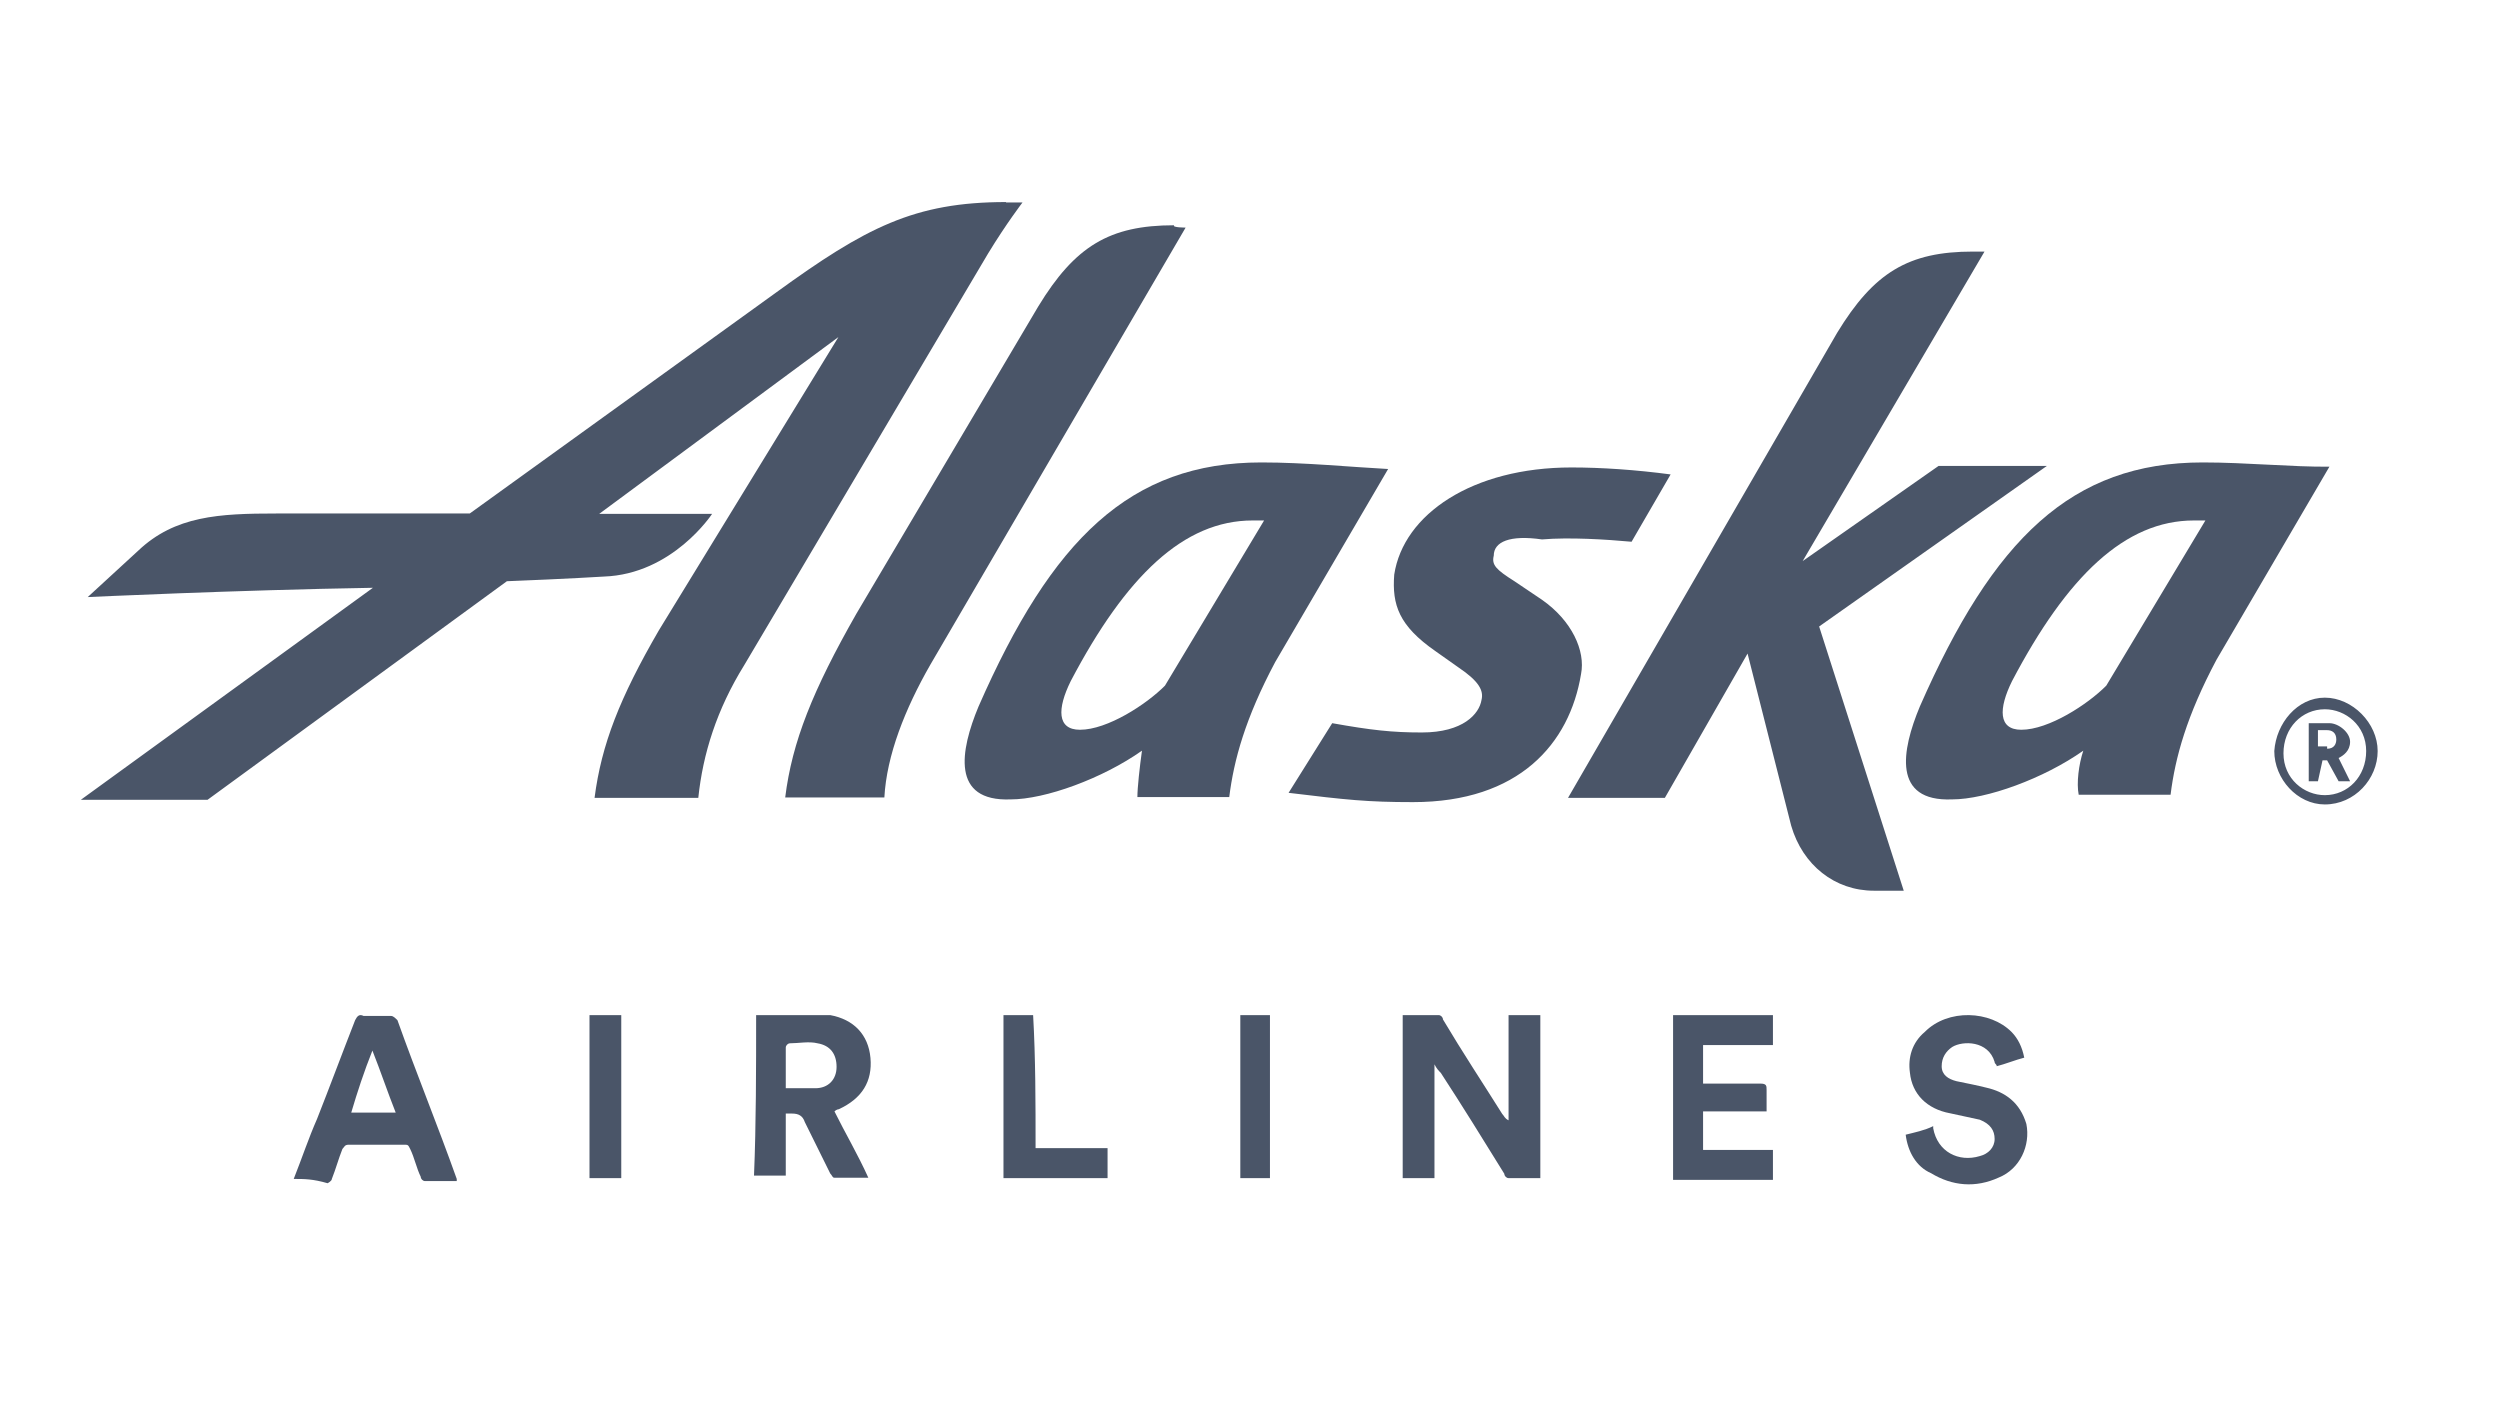
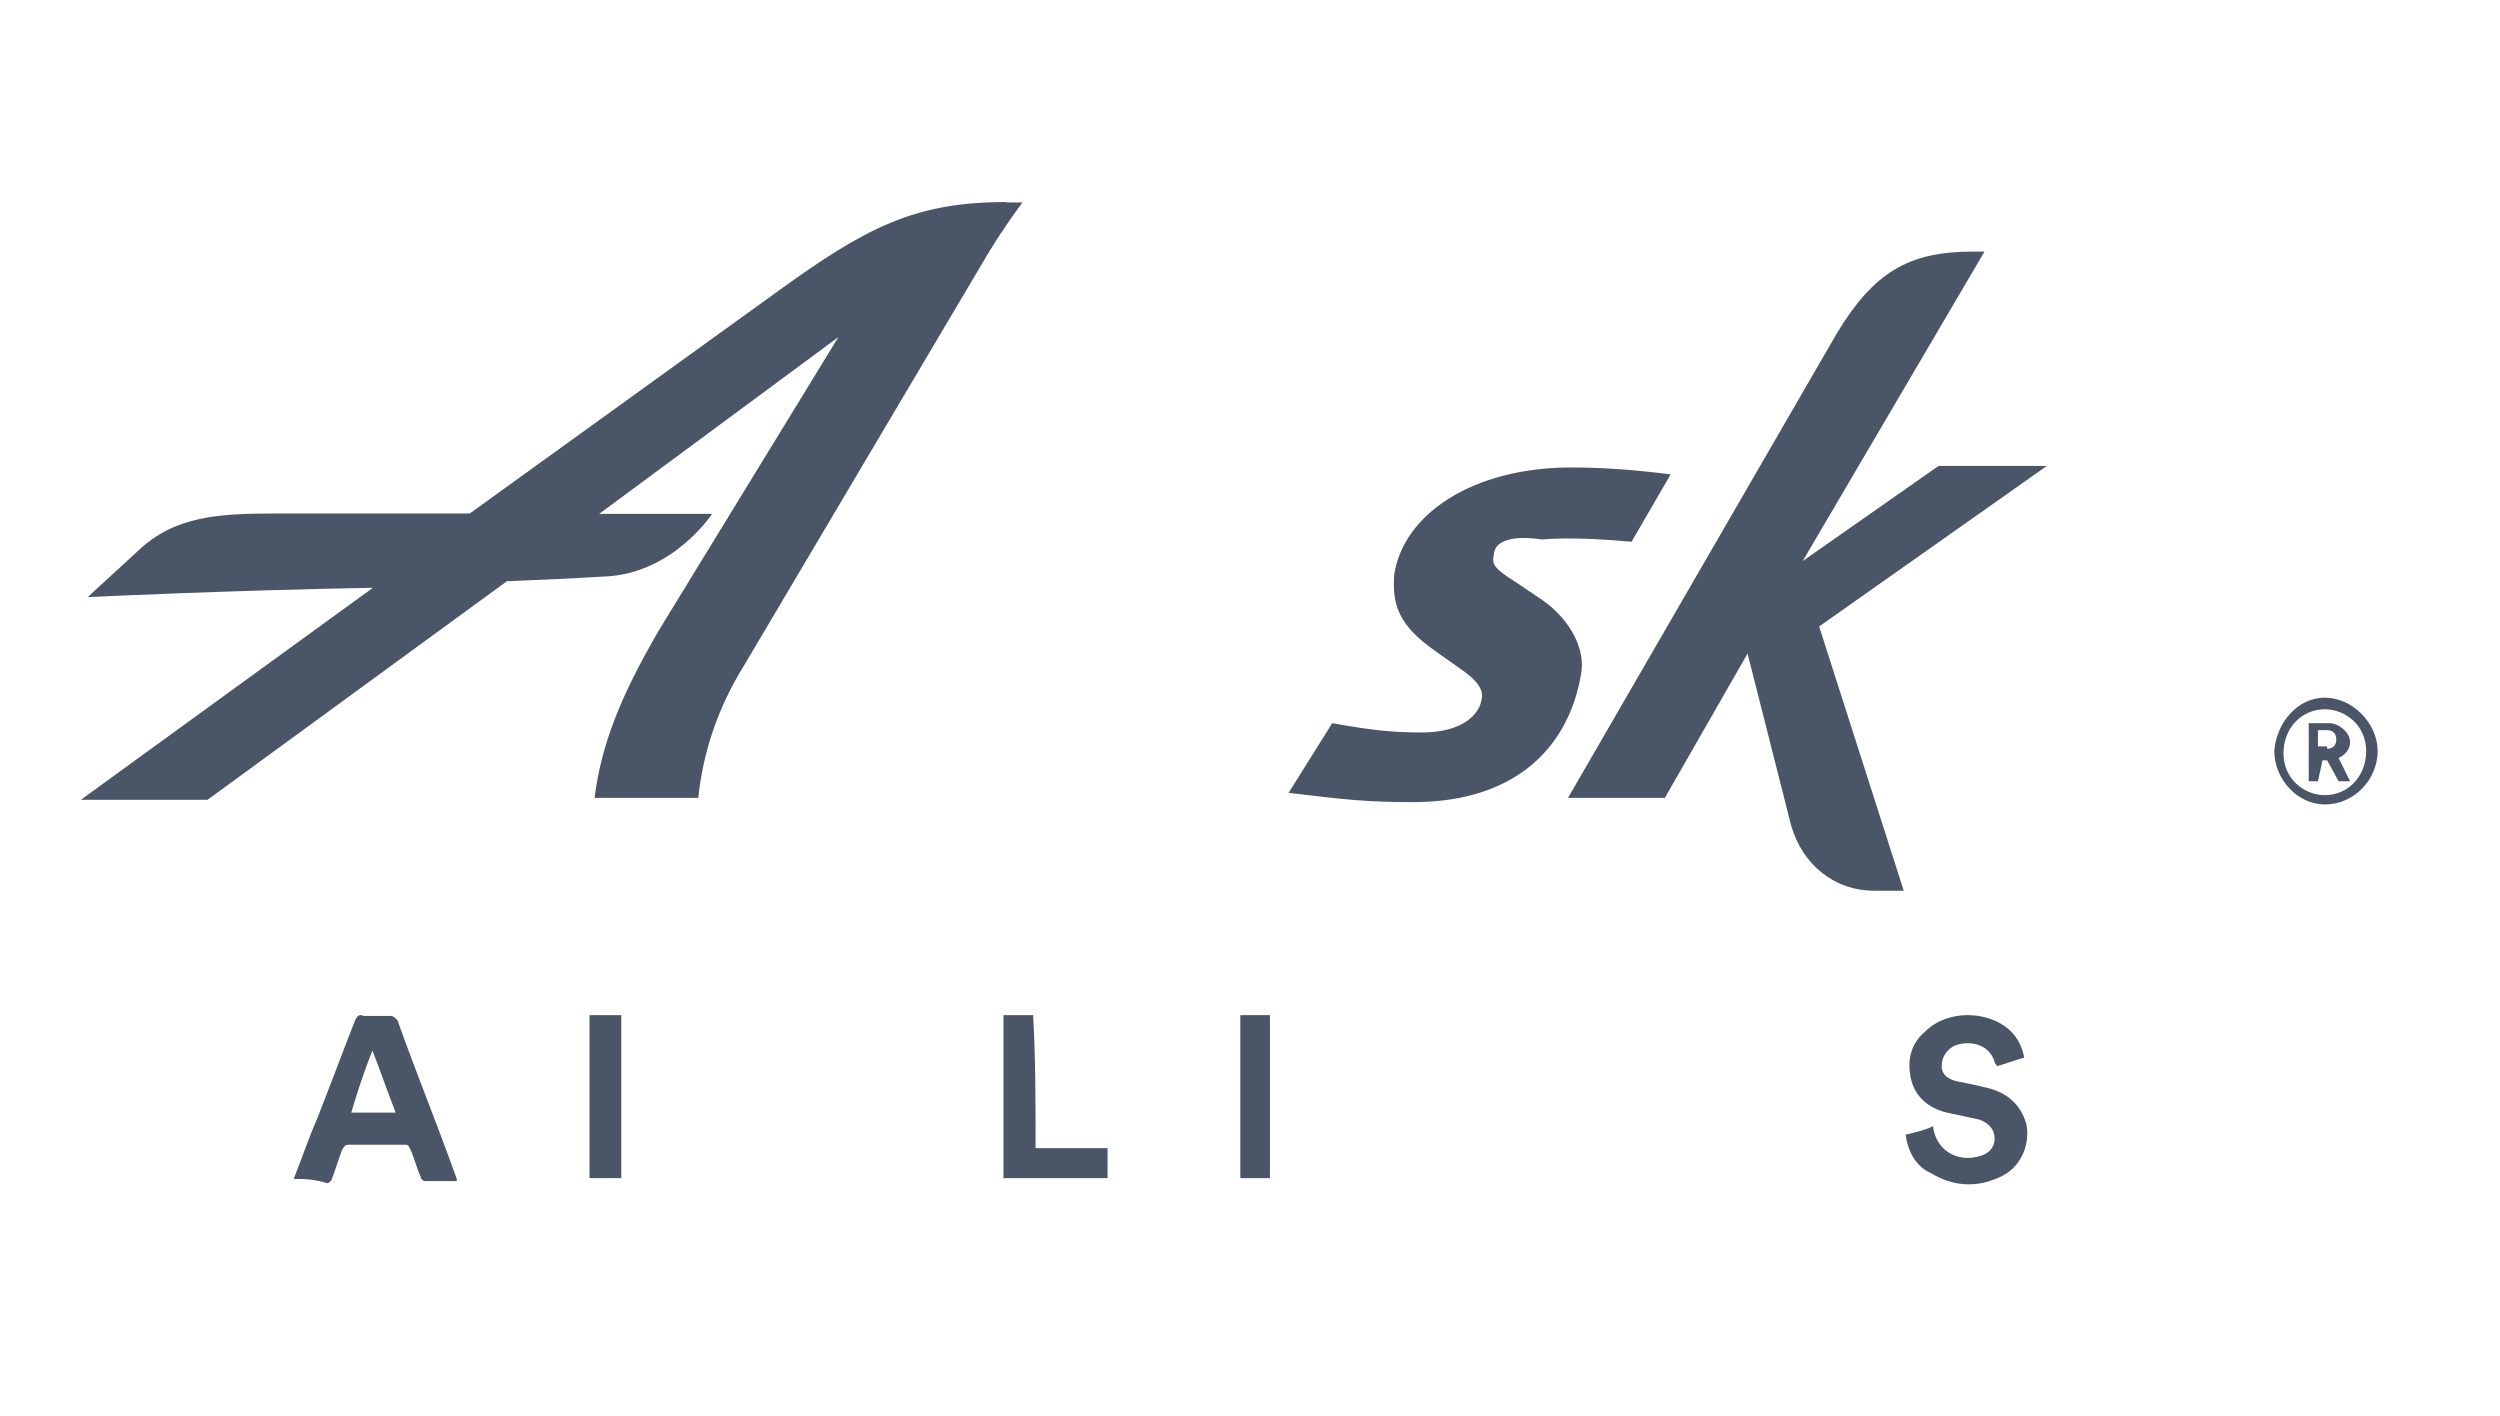
<svg xmlns="http://www.w3.org/2000/svg" fill="none" viewBox="0 0 113 64" height="64" width="113">
-   <path fill="#4A5568" d="M53.59 10.287L42.049 30.048C40.907 32.041 40.077 34.14 39.973 36.046H35.491C35.803 33.528 36.737 31.202 38.709 27.739L46.928 13.854C48.589 11.126 50.147 10.182 53.071 10.182C52.967 10.287 53.59 10.287 53.59 10.287ZM52.656 30.992C51.825 31.831 50.06 32.985 48.814 32.985C47.776 32.985 47.776 32.041 48.399 30.782C50.891 26.043 53.503 23.525 56.618 23.525H57.137L52.656 30.992ZM57.016 20.902C51.081 20.902 47.551 24.364 44.229 31.936C43.399 33.93 42.983 36.238 45.682 36.133C47.24 36.133 49.835 35.189 51.617 33.93C51.514 34.664 51.41 35.608 51.41 36.028H55.562C55.77 34.349 56.289 32.461 57.639 29.925L62.743 21.199C61.082 21.112 58.988 20.902 57.016 20.902ZM95.203 30.992C94.372 31.831 92.607 32.985 91.362 32.985C90.323 32.985 90.323 32.041 90.946 30.782C93.438 26.043 96.051 23.525 99.165 23.525H99.684L95.203 30.992ZM99.563 20.902C93.628 20.902 90.099 24.364 86.776 31.936C85.946 33.93 85.531 36.238 88.23 36.133C89.787 36.133 92.382 35.189 94.165 33.93C93.957 34.559 93.853 35.399 93.957 35.923H98.11C98.317 34.245 98.836 32.356 100.186 29.82L105.29 21.094C103.629 21.112 101.536 20.902 99.563 20.902Z" />
  <path fill="#4A5568" d="M86.049 40.26H84.7C82.935 40.26 81.481 39.106 80.962 37.323L78.99 29.541L75.252 36.063H70.875L83.038 15.044C84.7 12.316 86.257 11.371 89.181 11.371H89.7L81.481 25.361L87.624 21.059H92.52L82.225 28.317L86.049 40.26ZM45.474 9.133C41.322 9.133 39.124 10.287 35.075 13.225L21.233 23.21H12.495C9.9 23.21 7.91 23.315 6.249 24.889L3.965 26.988C3.965 26.988 10.627 26.673 16.856 26.568L3.654 36.151H9.381L22.912 26.271C25.611 26.166 27.289 26.061 27.289 26.061C30.404 25.956 32.186 23.228 32.186 23.228H27.082L37.896 15.236L29.781 28.491C28.016 31.534 27.185 33.65 26.874 36.063H31.563C31.771 34.07 32.394 32.076 33.639 30.065L44.661 11.459C45.492 10.095 46.218 9.151 46.218 9.151H45.474V9.133ZM67.518 25.116C67.414 25.536 67.622 25.746 68.452 26.271L69.698 27.11C71.048 28.054 71.671 29.418 71.463 30.468C70.944 33.615 68.66 36.256 63.867 36.256C61.791 36.256 60.856 36.151 58.244 35.836L60.216 32.688C61.981 33.003 62.916 33.108 64.265 33.108C66.134 33.108 66.861 32.269 66.964 31.639C67.068 31.22 66.861 30.8 65.926 30.17L64.888 29.436C63.227 28.282 62.916 27.337 63.019 25.973C63.435 23.245 66.549 21.129 71.03 21.129C72.38 21.129 73.937 21.234 75.512 21.444L73.747 24.487C72.605 24.382 70.944 24.277 69.698 24.382C68.245 24.172 67.518 24.487 67.518 25.116ZM105.082 31.534C106.328 31.534 107.47 32.688 107.47 33.947C107.47 35.207 106.432 36.361 105.082 36.361C103.836 36.361 102.798 35.207 102.798 33.947C102.885 32.688 103.836 31.534 105.082 31.534ZM105.082 35.941C106.12 35.941 106.951 35.102 106.951 33.947C106.951 32.793 106.016 32.059 105.082 32.059C104.044 32.059 103.213 32.898 103.213 34.052C103.213 35.207 104.148 35.941 105.082 35.941ZM104.771 35.312H104.355V32.688H105.29C105.705 32.688 106.224 33.108 106.224 33.528C106.224 33.947 105.913 34.157 105.705 34.262L106.224 35.312H105.705L105.186 34.367H104.978L104.771 35.312ZM105.186 33.843C105.497 33.843 105.601 33.633 105.601 33.423C105.601 33.108 105.394 33.003 105.186 33.003H104.771V33.738H105.186V33.843Z" />
  <path fill="#4A5568" d="M13.276 53.288C13.659 52.321 13.946 51.451 14.329 50.58C14.903 49.129 15.477 47.581 16.051 46.114C16.147 45.921 16.243 45.824 16.434 45.921C16.817 45.921 17.2 45.921 17.678 45.921C17.774 45.921 17.87 46.018 17.965 46.114C18.827 48.533 19.784 50.87 20.645 53.288C20.645 53.288 20.645 53.288 20.645 53.385C20.167 53.385 19.688 53.385 19.21 53.385C19.114 53.385 19.018 53.288 19.018 53.192C18.827 52.805 18.731 52.321 18.54 51.934C18.444 51.741 18.444 51.741 18.253 51.741C17.391 51.741 16.53 51.741 15.764 51.741C15.573 51.741 15.573 51.837 15.477 51.934C15.286 52.418 15.19 52.805 14.999 53.288C14.999 53.385 14.807 53.482 14.807 53.482C14.137 53.288 13.755 53.288 13.276 53.288ZM17.886 50.29C17.503 49.323 17.216 48.452 16.833 47.485C16.45 48.452 16.163 49.323 15.876 50.29C16.546 50.29 17.216 50.29 17.886 50.29Z" />
  <path fill="#4A5568" d="M26.645 53.251C26.645 50.832 26.645 48.301 26.645 45.883C27.124 45.883 27.602 45.883 28.081 45.883C28.081 48.301 28.081 50.736 28.081 53.251C27.602 53.251 27.124 53.251 26.645 53.251Z" />
-   <path fill="#4A5568" d="M34.177 45.883C34.942 45.883 35.612 45.883 36.378 45.883C36.761 45.883 37.144 45.883 37.526 45.883C38.579 46.077 39.249 46.754 39.345 47.818C39.44 48.882 38.962 49.655 37.909 50.139C37.909 50.139 37.813 50.139 37.718 50.236C38.196 51.203 38.77 52.17 39.249 53.234C38.675 53.234 38.196 53.234 37.718 53.234C37.622 53.234 37.622 53.138 37.526 53.041C37.144 52.267 36.761 51.493 36.378 50.719C36.282 50.429 36.091 50.333 35.804 50.333C35.708 50.333 35.612 50.333 35.517 50.333C35.517 51.3 35.517 52.17 35.517 53.138C35.038 53.138 34.559 53.138 34.081 53.138C34.177 50.832 34.177 48.301 34.177 45.883ZM35.517 49.188C35.995 49.188 36.378 49.188 36.856 49.188C37.431 49.188 37.813 48.801 37.813 48.221C37.813 47.64 37.526 47.253 36.952 47.157C36.569 47.06 36.091 47.157 35.708 47.157C35.612 47.157 35.517 47.253 35.517 47.35C35.517 47.914 35.517 48.495 35.517 49.188Z" />
  <path fill="#4A5568" d="M46.808 51.896C47.957 51.896 49.009 51.896 50.062 51.896C50.062 52.38 50.062 52.767 50.062 53.251C48.531 53.251 47 53.251 45.357 53.251C45.357 50.832 45.357 48.301 45.357 45.883C45.835 45.883 46.218 45.883 46.697 45.883C46.808 47.818 46.808 49.865 46.808 51.896Z" />
  <path fill="#4A5568" d="M57.402 53.251C56.923 53.251 56.541 53.251 56.062 53.251C56.062 50.832 56.062 48.301 56.062 45.883C56.541 45.883 56.923 45.883 57.402 45.883C57.402 48.301 57.402 50.832 57.402 53.251Z" />
-   <path fill="#4A5568" d="M68.187 50.639C68.187 49.091 68.187 47.447 68.187 45.883C68.666 45.883 69.144 45.883 69.623 45.883C69.623 48.301 69.623 50.736 69.623 53.251C69.144 53.251 68.666 53.251 68.187 53.251C68.092 53.251 67.996 53.154 67.996 53.057C67.039 51.509 66.082 49.962 65.125 48.495C65.029 48.398 64.933 48.301 64.838 48.108C64.838 49.849 64.838 51.59 64.838 53.251C64.359 53.251 63.881 53.251 63.402 53.251C63.402 50.832 63.402 48.398 63.402 45.883C63.976 45.883 64.55 45.883 65.029 45.883C65.125 45.883 65.221 45.98 65.221 46.077C66.082 47.528 67.039 48.978 67.9 50.349C67.996 50.445 67.996 50.542 68.187 50.639C68.092 50.639 68.092 50.639 68.187 50.639Z" />
-   <path fill="#4A5568" d="M75.623 45.883C77.154 45.883 78.59 45.883 80.137 45.883C80.137 46.27 80.137 46.754 80.137 47.237C79.084 47.237 78.031 47.237 76.979 47.237C76.979 47.818 76.979 48.398 76.979 48.978C77.075 48.978 77.17 48.978 77.362 48.978C78.127 48.978 78.797 48.978 79.563 48.978C79.85 48.978 79.85 49.075 79.85 49.269C79.85 49.559 79.85 49.849 79.85 50.236C78.893 50.236 77.936 50.236 76.979 50.236C76.979 50.816 76.979 51.397 76.979 51.977C78.031 51.977 79.084 51.977 80.137 51.977C80.137 52.461 80.137 52.847 80.137 53.331C78.606 53.331 77.17 53.331 75.623 53.331C75.623 50.832 75.623 48.301 75.623 45.883Z" />
  <path fill="#4A5568" d="M86.137 51.288C86.52 51.191 86.998 51.095 87.381 50.901V50.998C87.573 52.062 88.53 52.546 89.487 52.255C89.87 52.159 90.157 51.868 90.157 51.482C90.157 51.095 89.965 50.804 89.487 50.611C89.008 50.514 88.625 50.418 88.147 50.321C87.094 50.127 86.424 49.45 86.328 48.483C86.233 47.806 86.424 47.129 86.998 46.645C88.051 45.581 89.965 45.678 90.922 46.645C91.209 46.935 91.401 47.322 91.496 47.806C91.114 47.903 90.635 48.096 90.252 48.193C90.252 48.096 90.157 48.096 90.157 47.999C89.87 47.032 88.721 47.032 88.243 47.322C87.955 47.516 87.764 47.806 87.764 48.193C87.764 48.58 88.051 48.773 88.434 48.87C88.912 48.967 89.391 49.063 89.774 49.16C90.635 49.354 91.305 49.837 91.592 50.804C91.784 51.772 91.305 52.836 90.348 53.223C89.295 53.706 88.243 53.61 87.285 53.029C86.616 52.739 86.233 52.062 86.137 51.288Z" />
</svg>